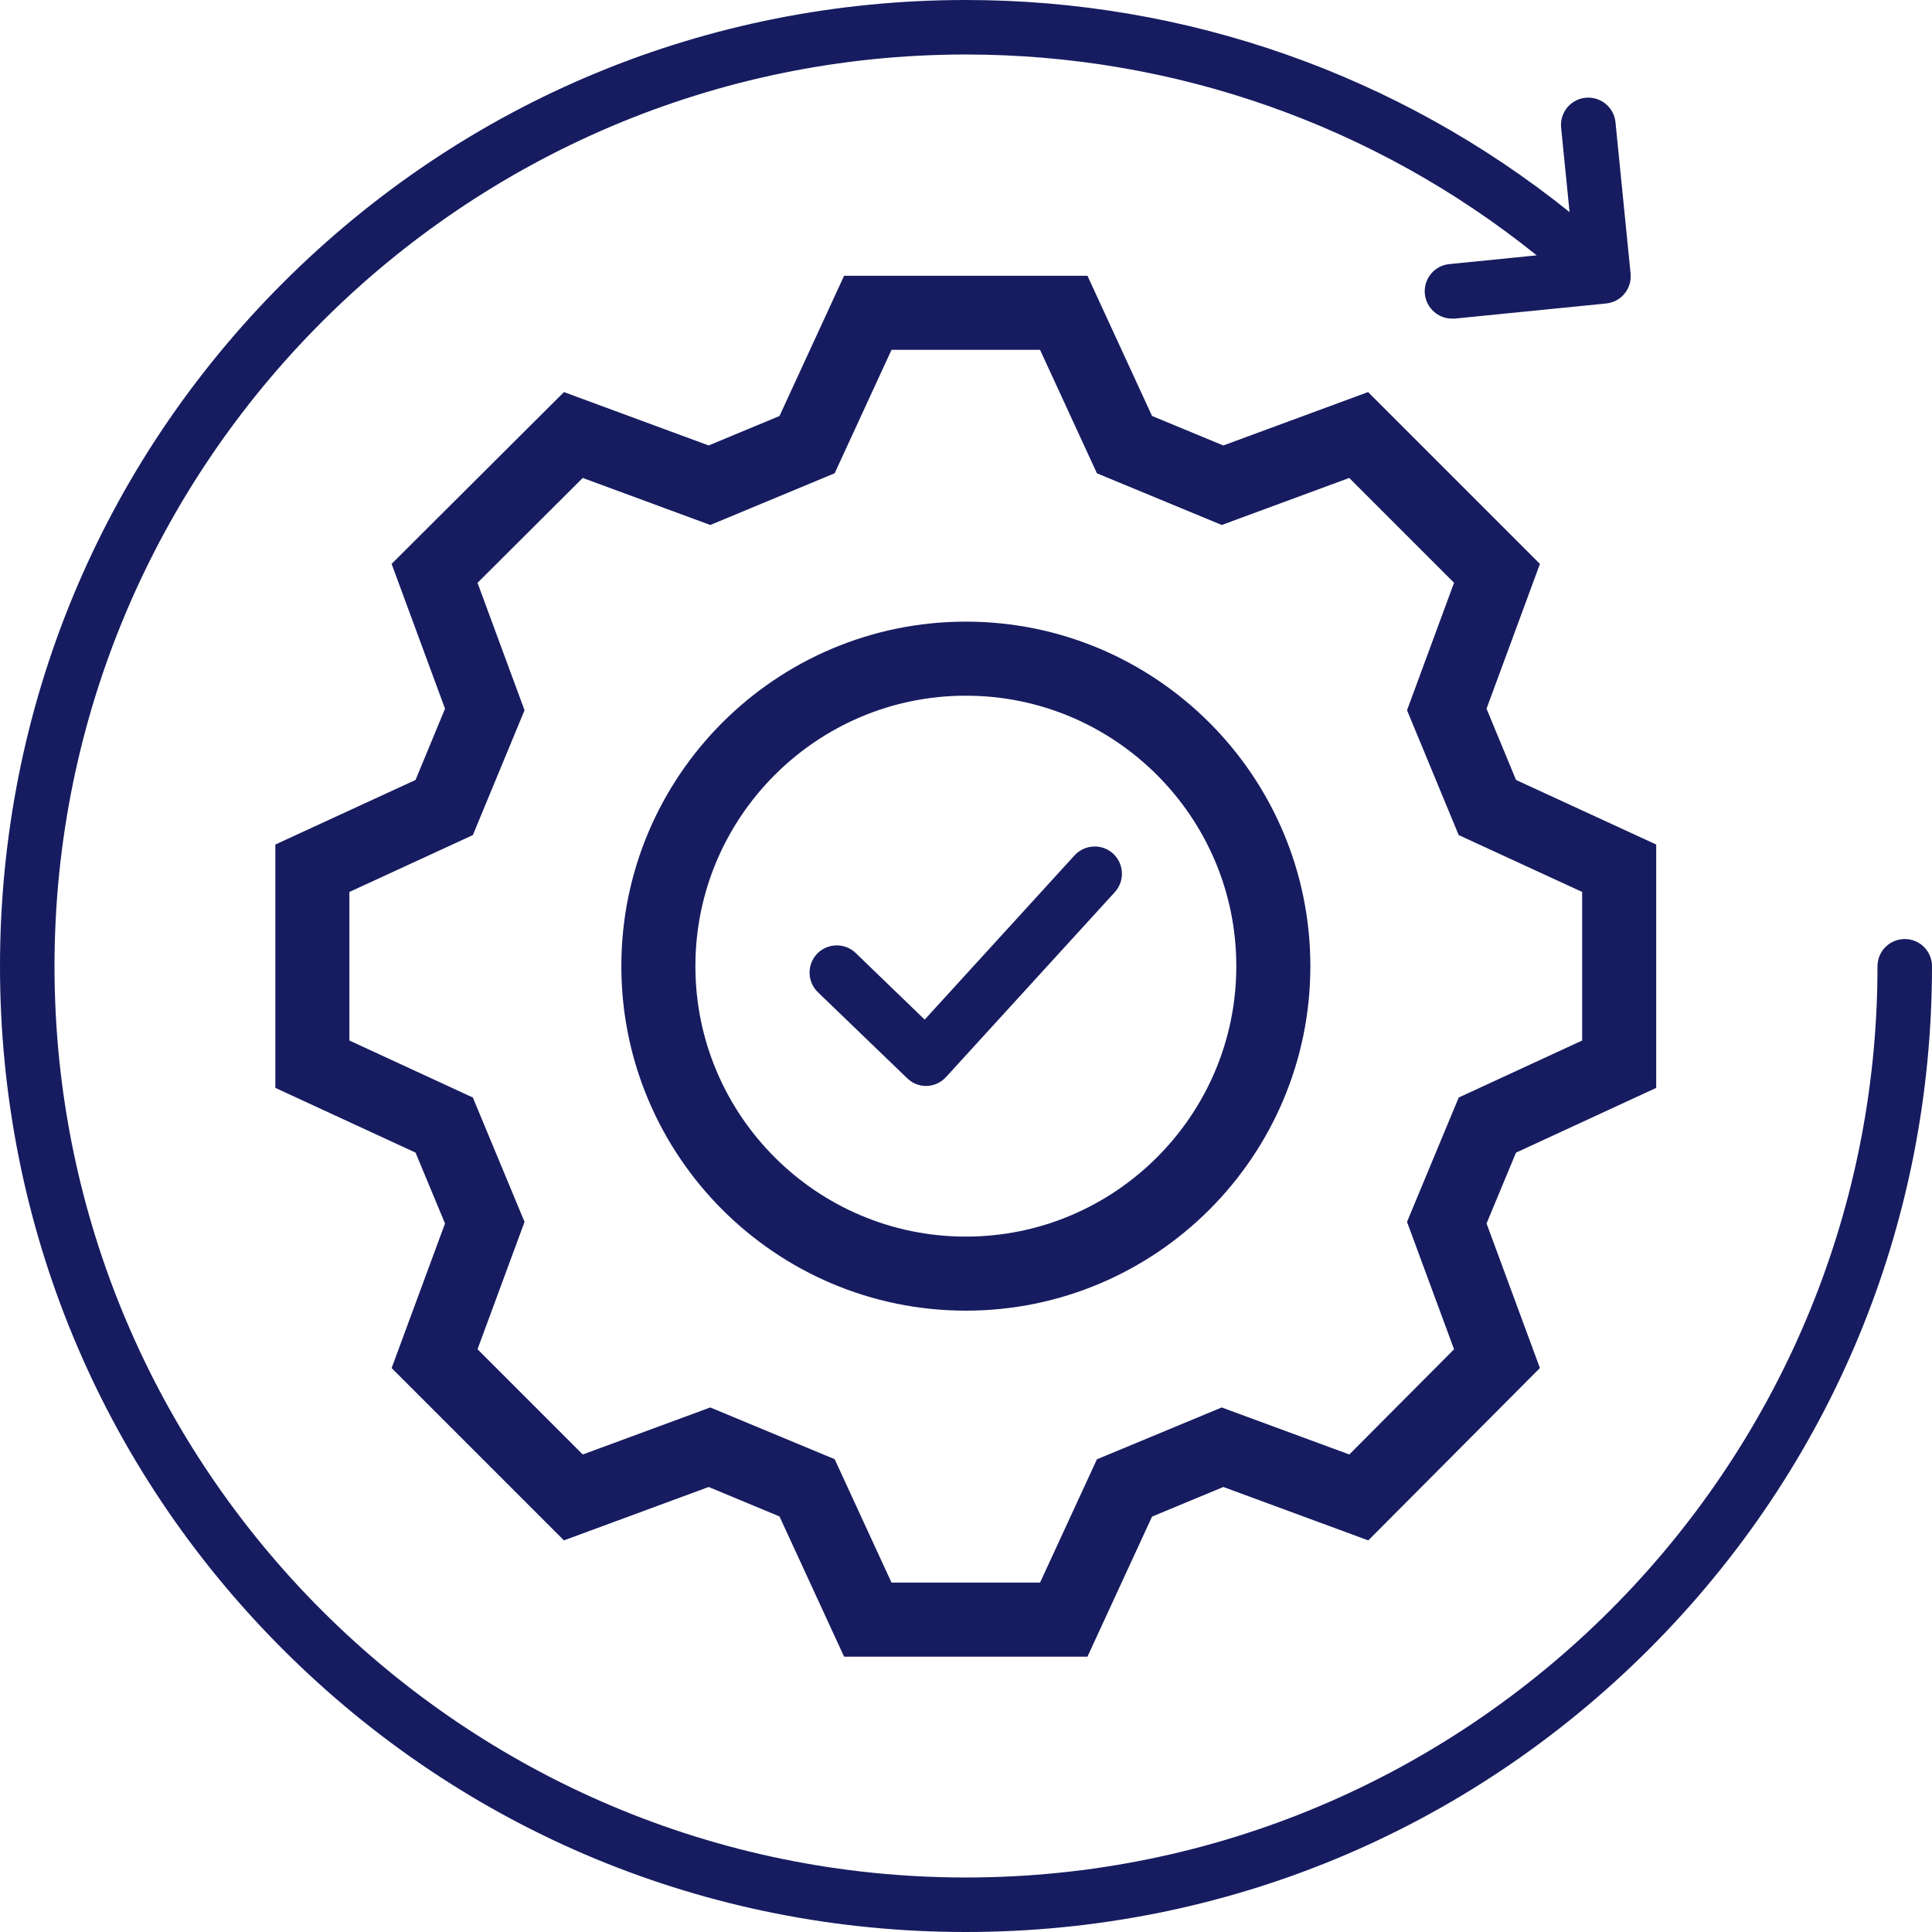
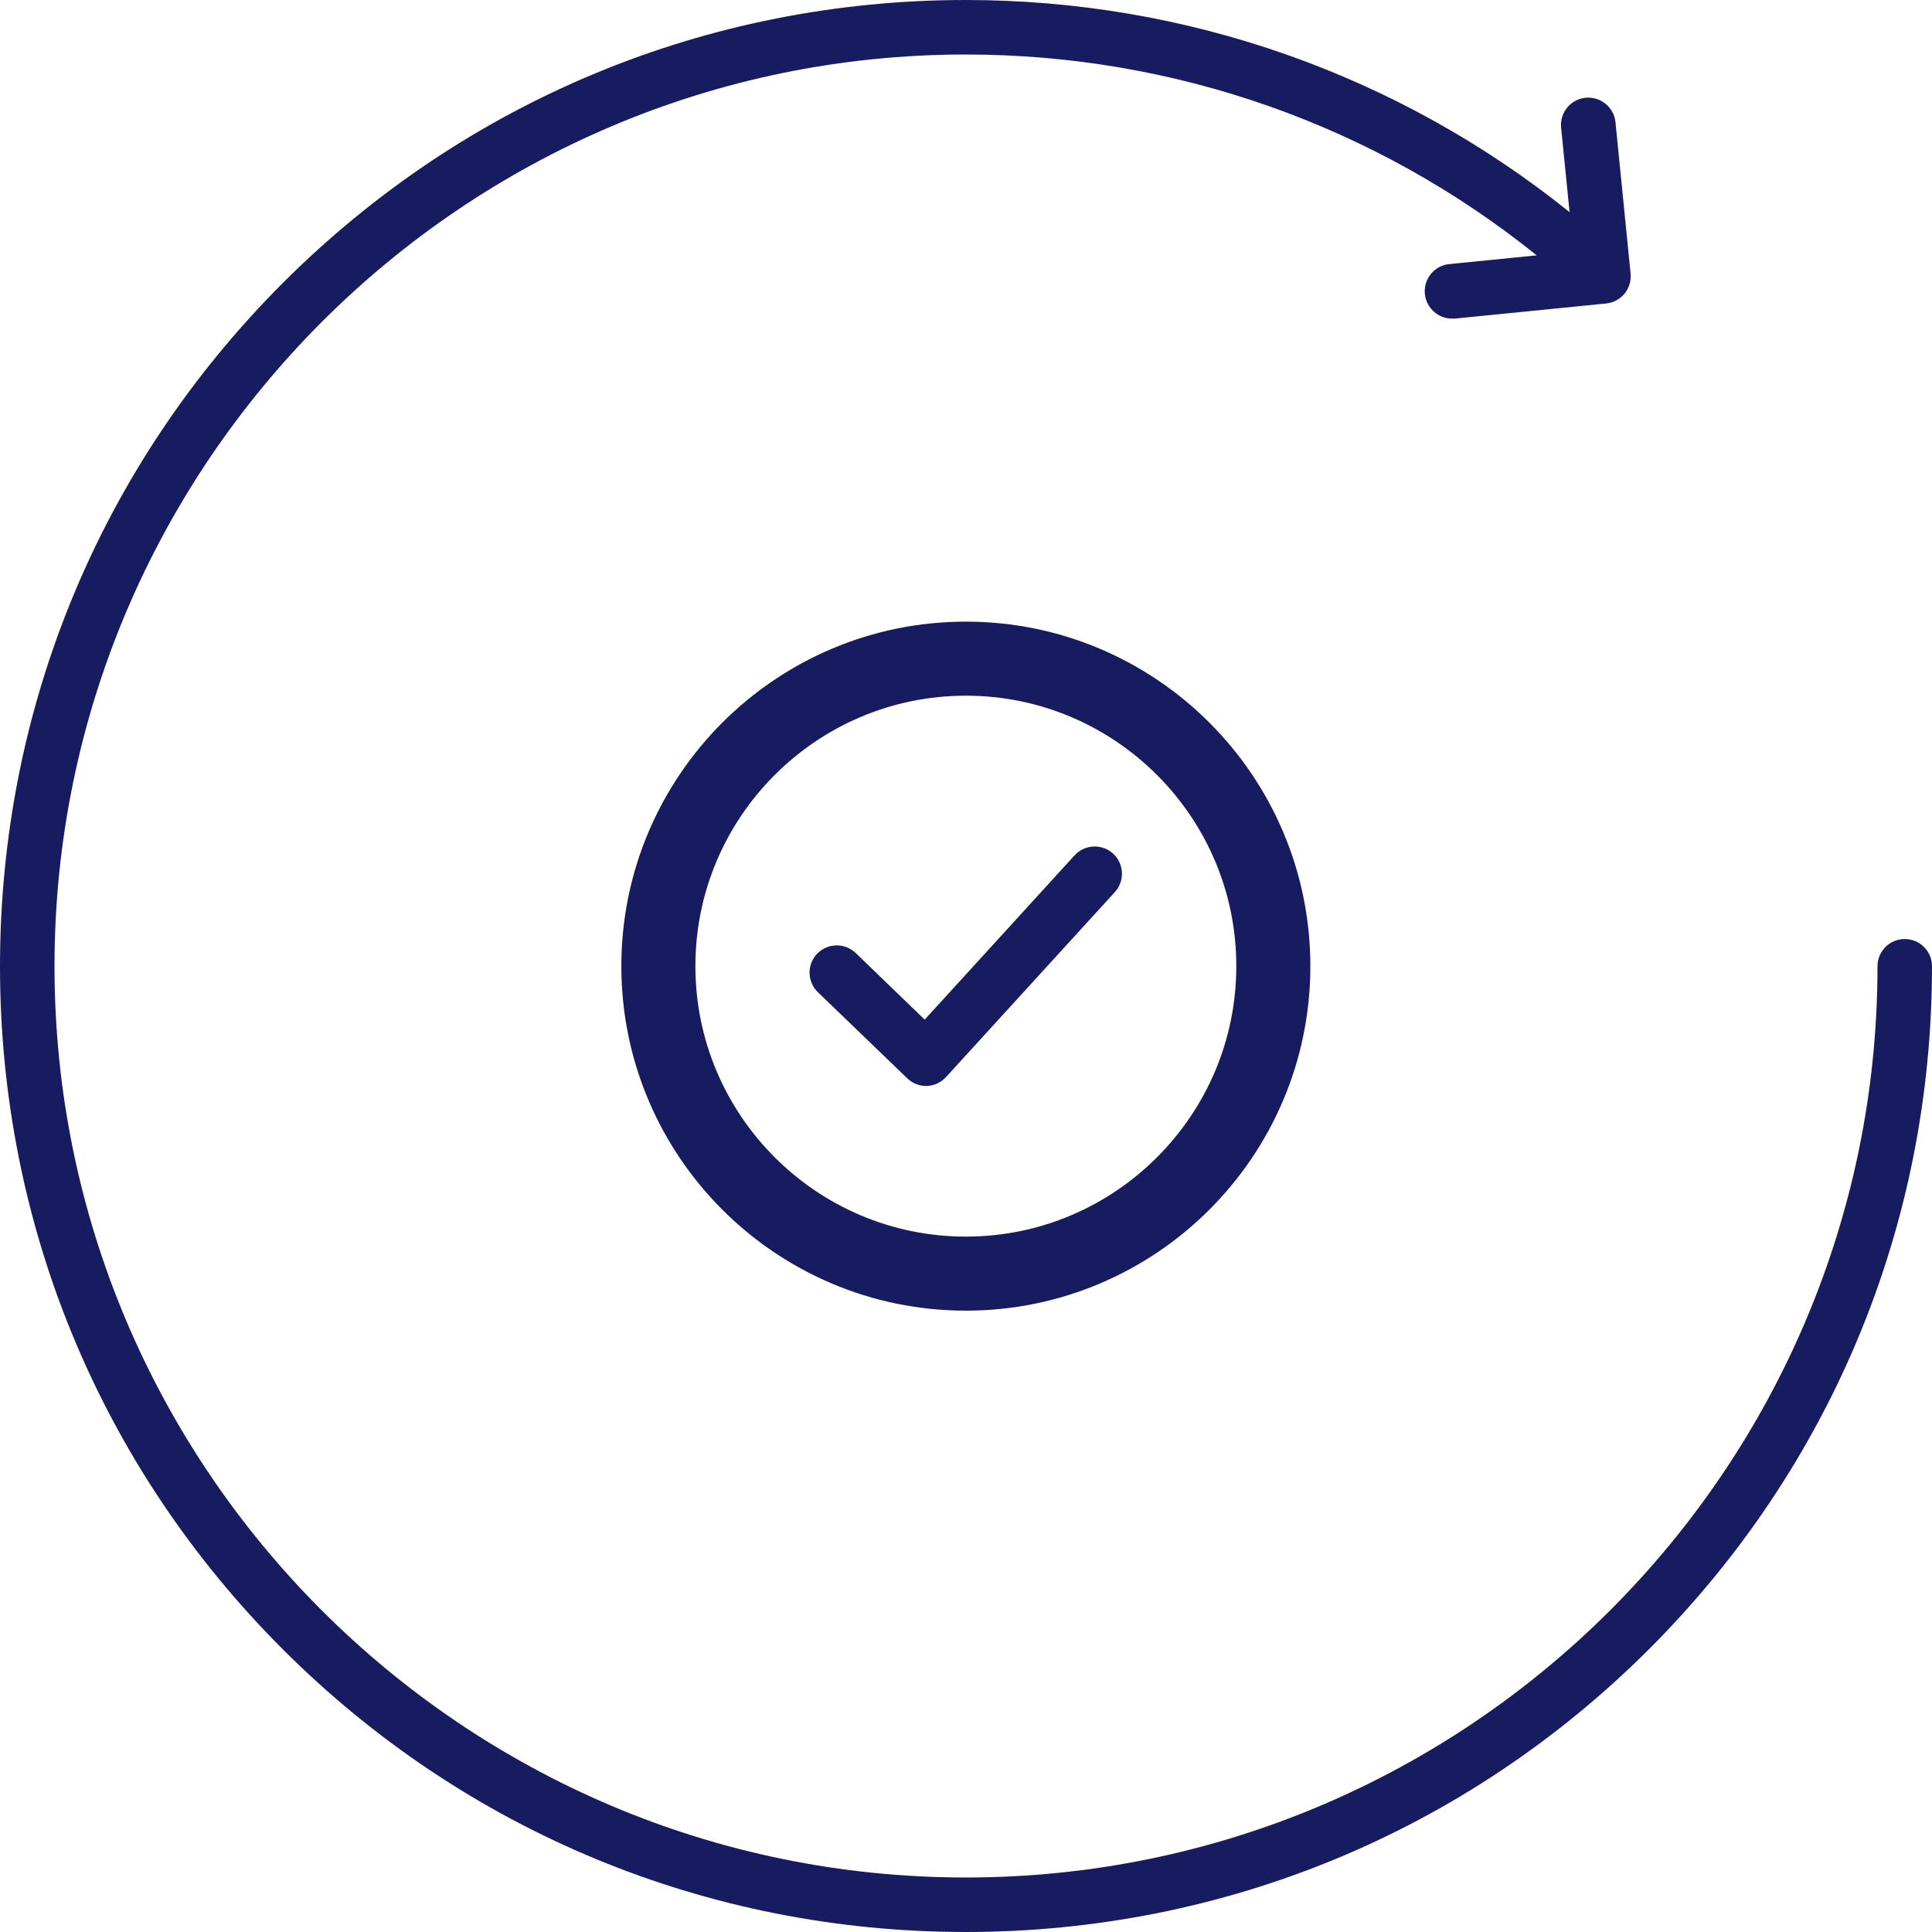
<svg xmlns="http://www.w3.org/2000/svg" id="_レイヤー_2" data-name="レイヤー 2" viewBox="0 0 130.44 130.44">
  <defs>
    <style>
      .cls-1 {
        fill: none;
        stroke: #171c60;
        stroke-miterlimit: 10;
        stroke-width: 5px;
      }

      .cls-2 {
        fill: #171c60;
      }
    </style>
  </defs>
  <g id="header">
    <g>
-       <polygon class="cls-1" points="109.32 71.85 109.32 58.62 100.42 54.52 97.68 47.9 101.07 38.71 91.73 29.37 82.54 32.76 75.92 30.02 71.82 21.12 58.59 21.12 54.49 30.02 47.9 32.76 38.71 29.37 29.34 38.71 32.73 47.9 29.99 54.52 21.09 58.62 21.09 71.85 29.99 75.96 32.73 82.55 29.34 91.73 38.71 101.1 47.9 97.71 54.49 100.45 58.59 109.35 71.82 109.35 75.92 100.46 82.54 97.71 91.74 101.1 101.07 91.73 97.68 82.55 100.42 75.96 109.32 71.85" />
      <path class="cls-1" d="M65.21,85.99c-11.45,0-20.76-9.31-20.76-20.76s9.31-20.76,20.76-20.76,20.76,9.31,20.76,20.76-9.31,20.76-20.76,20.76Z" />
      <path class="cls-2" d="M128.6,63.4c-1.02,0-1.84.82-1.84,1.84,0,33.92-27.61,61.52-61.55,61.52S3.68,99.16,3.68,65.24,31.28,3.68,65.21,3.68c14.11,0,27.64,4.79,38.54,13.56l-5.9.59c-1.01.1-1.75,1-1.65,2.02.1.95.9,1.66,1.83,1.66.06,0,.12,0,.19,0l10.22-1.02c1.01-.1,1.75-1,1.65-2.02l-1.02-10.22c-.1-1.01-1.01-1.75-2.02-1.65-1.01.1-1.75,1-1.65,2.02l.57,5.7C94.43,5.05,80.12,0,65.21,0,47.78,0,31.41,6.79,19.09,19.11,6.78,31.43,0,47.81,0,65.24s6.78,33.8,19.09,46.11c12.31,12.31,28.69,19.09,46.11,19.09s33.8-6.78,46.13-19.09c12.32-12.32,19.11-28.69,19.11-46.11,0-1.02-.82-1.84-1.84-1.84Z" />
      <path class="cls-2" d="M62.53,73.32c-.48,0-.93-.18-1.28-.52l-6.03-5.81c-.73-.71-.75-1.87-.05-2.6.71-.73,1.87-.75,2.6-.05l4.66,4.5,10.12-11.09c.69-.75,1.85-.8,2.6-.12.75.69.8,1.85.12,2.6l-11.4,12.49c-.34.37-.8.58-1.3.6-.02,0-.04,0-.06,0Z" />
    </g>
  </g>
</svg>